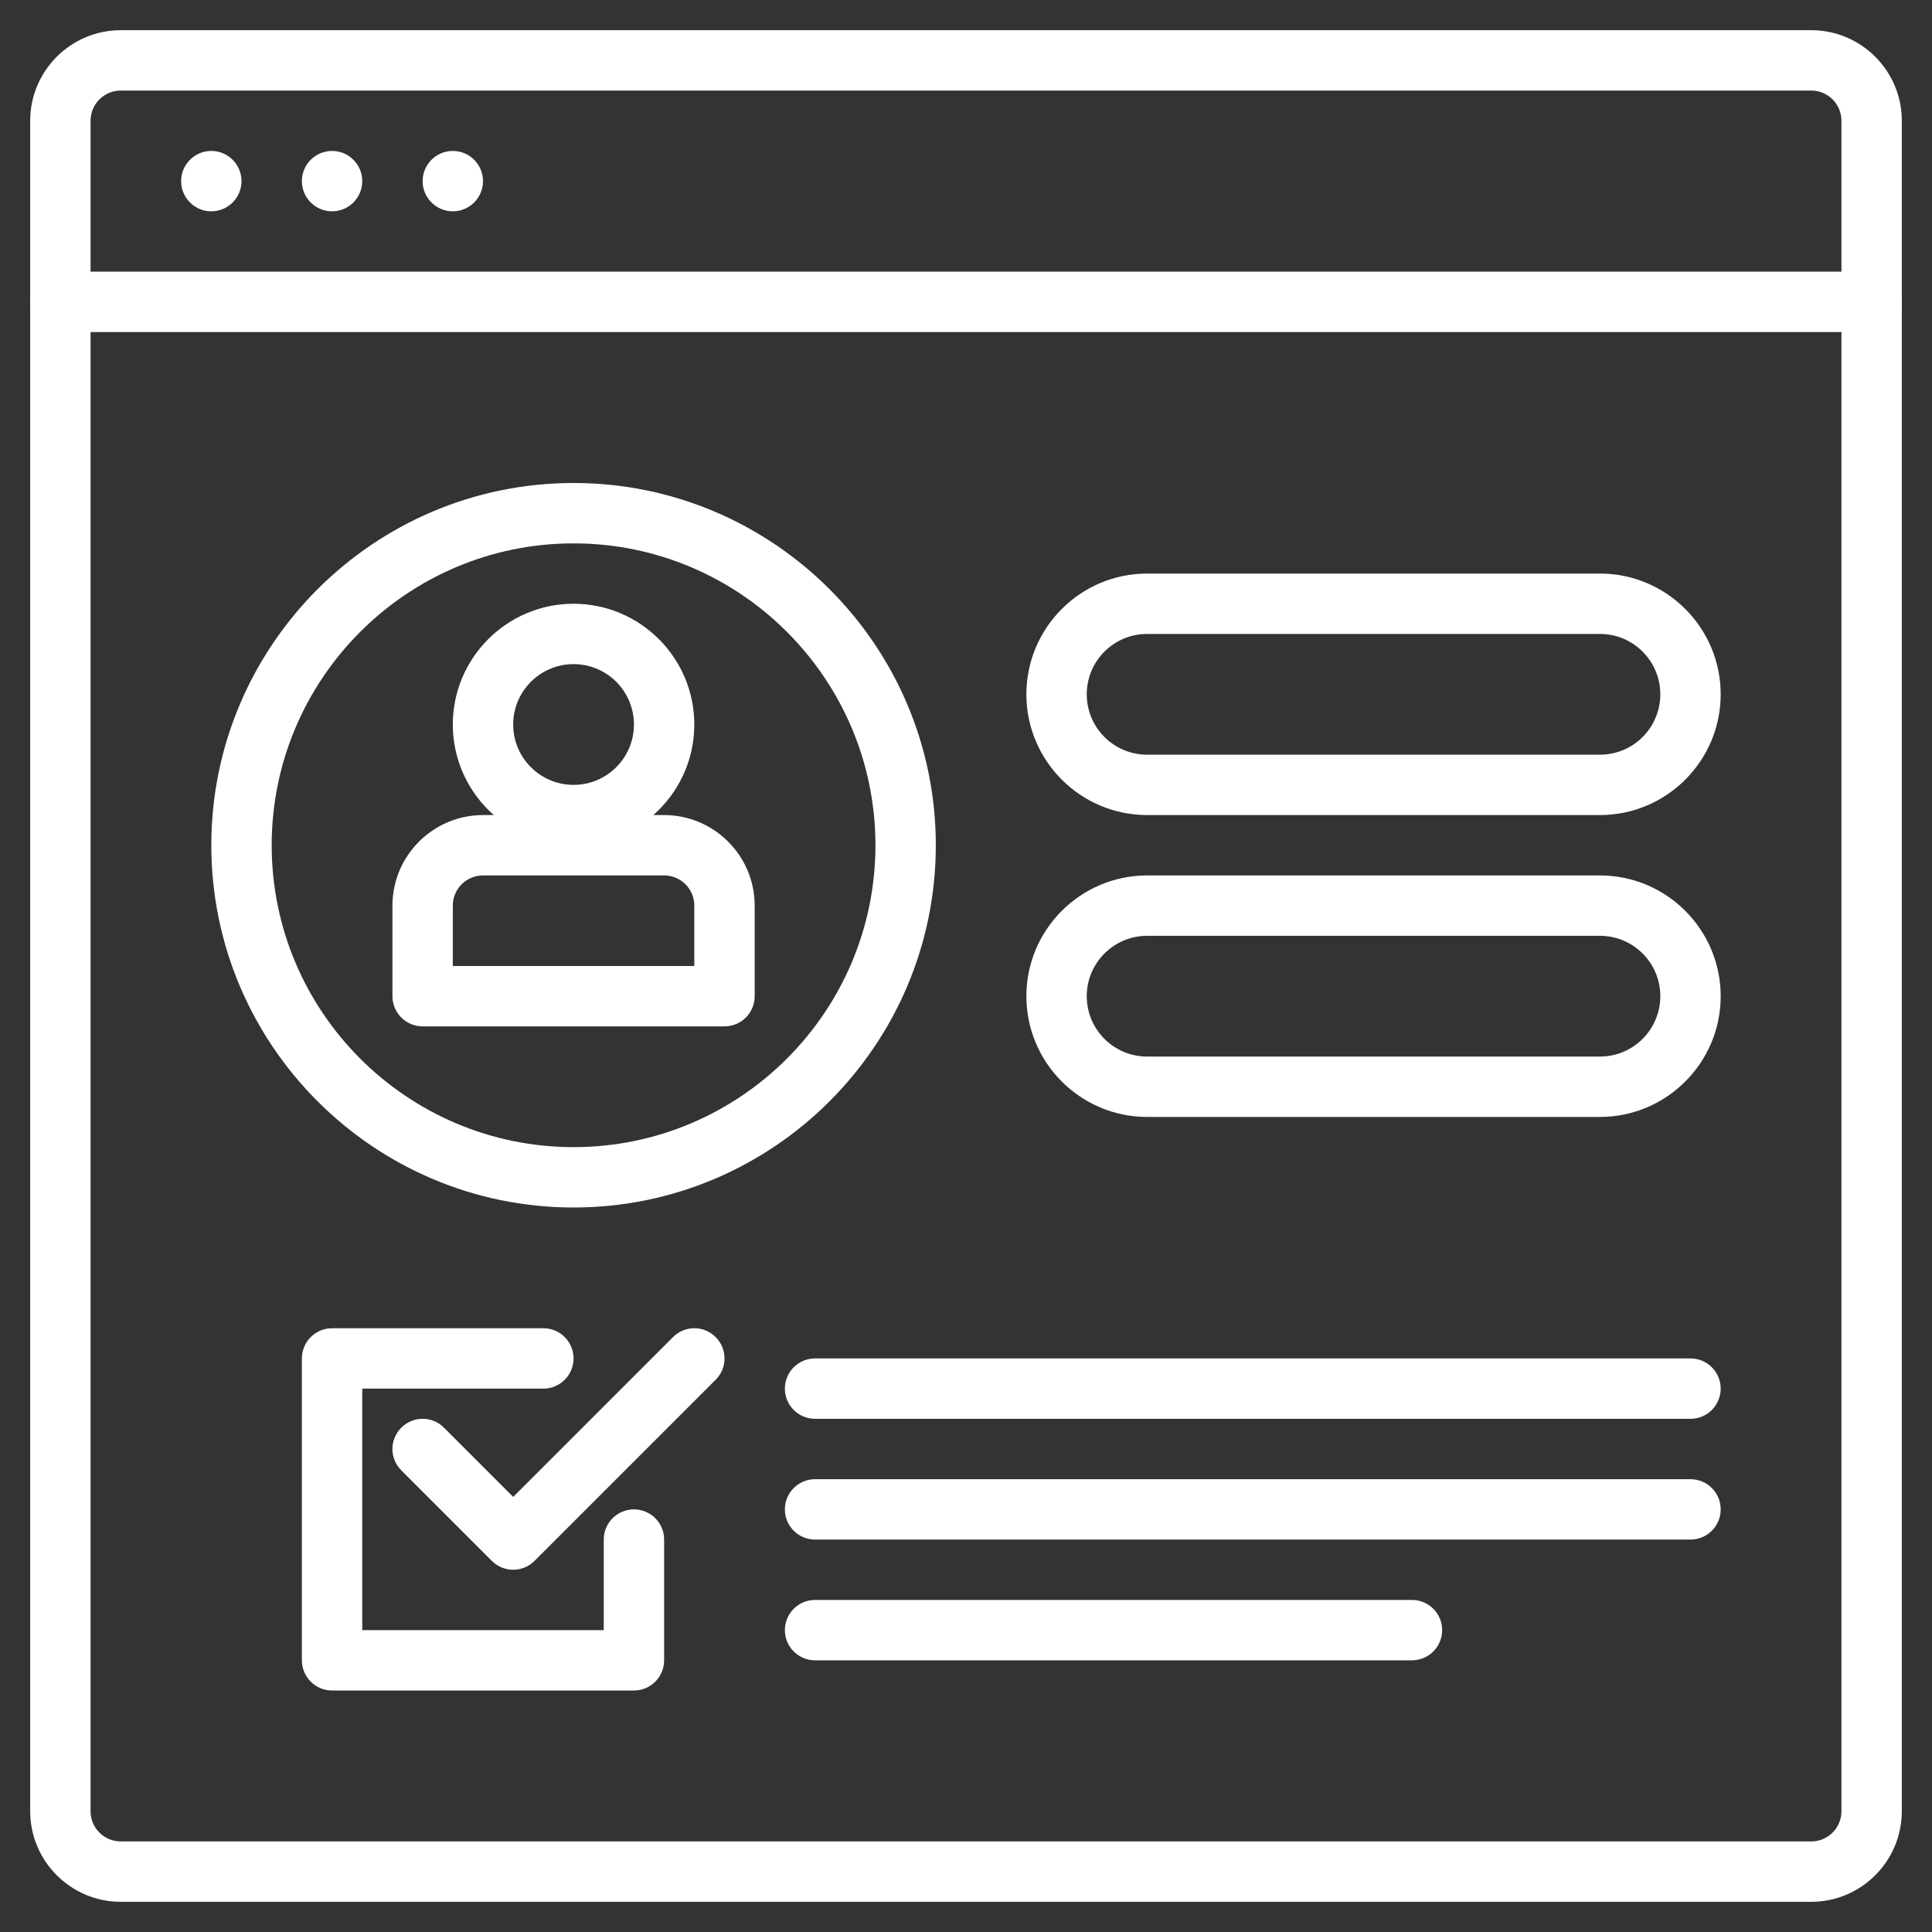
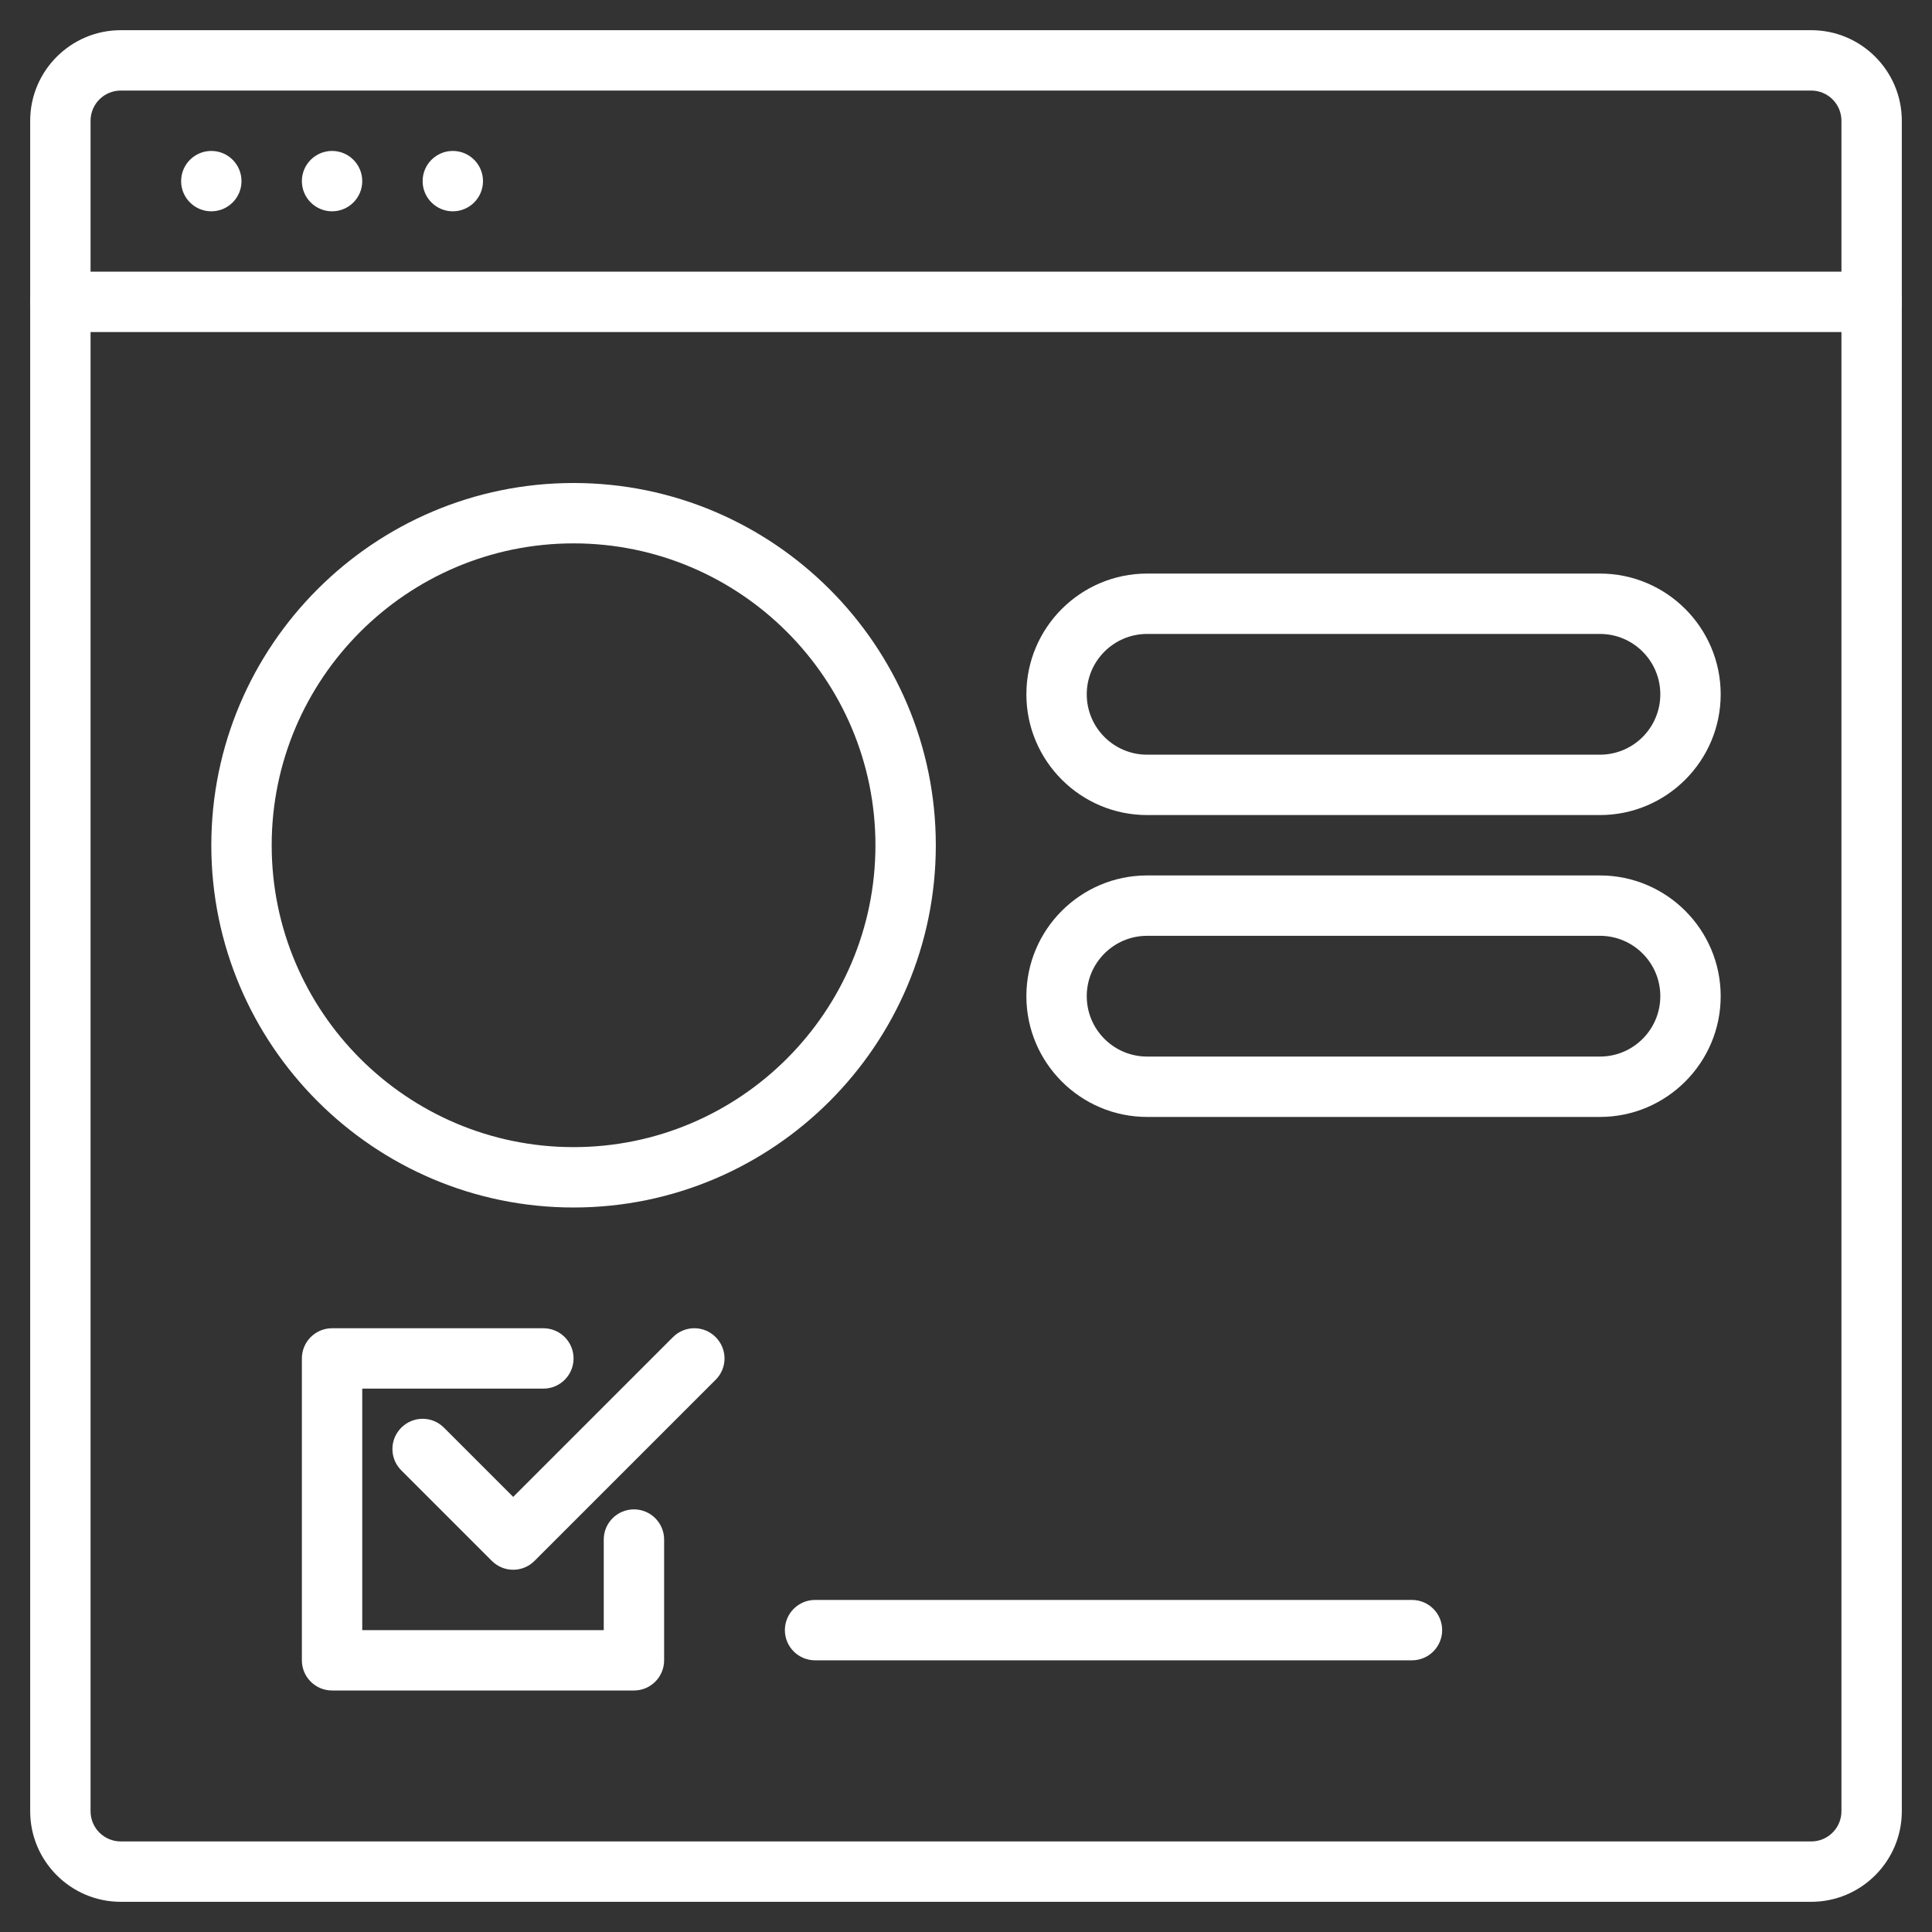
<svg xmlns="http://www.w3.org/2000/svg" width="24" height="24" viewBox="0 0 24 24" fill="none">
  <rect x="0" y="0" width="24" height="24" fill="#333333" stroke="none" />
  <g clip-path="url(#clip0_14904_2519)">
-     <path d="M7.125 10.5C6.298 10.5 5.625 9.827 5.625 9C5.625 8.173 6.298 7.5 7.125 7.5C7.952 7.5 8.625 8.173 8.625 9C8.625 9.827 7.952 10.5 7.125 10.5ZM7.125 8.25C6.711 8.25 6.375 8.586 6.375 9C6.375 9.414 6.711 9.75 7.125 9.75C7.539 9.75 7.875 9.414 7.875 9C7.875 8.586 7.539 8.25 7.125 8.25Z" fill="white" />
-     <path d="M9 12.75H5.25C5.043 12.75 4.875 12.582 4.875 12.375V11.25C4.875 10.63 5.38 10.125 6 10.125H8.25C8.87 10.125 9.375 10.63 9.375 11.25V12.375C9.375 12.582 9.207 12.75 9 12.75ZM5.625 12H8.625V11.25C8.625 11.043 8.457 10.875 8.25 10.875H6C5.793 10.875 5.625 11.043 5.625 11.25V12Z" fill="white" />
    <path d="M19.875 10.125H14.25C13.423 10.125 12.75 9.452 12.75 8.625C12.75 7.798 13.423 7.125 14.25 7.125H19.875C20.702 7.125 21.375 7.798 21.375 8.625C21.375 9.452 20.702 10.125 19.875 10.125ZM14.25 7.875C13.836 7.875 13.5 8.211 13.5 8.625C13.5 9.039 13.836 9.375 14.25 9.375H19.875C20.289 9.375 20.625 9.039 20.625 8.625C20.625 8.211 20.289 7.875 19.875 7.875H14.25Z" fill="white" />
    <path d="M19.875 13.875H14.25C13.423 13.875 12.75 13.202 12.75 12.375C12.75 11.548 13.423 10.875 14.25 10.875H19.875C20.702 10.875 21.375 11.548 21.375 12.375C21.375 13.202 20.702 13.875 19.875 13.875ZM14.25 11.625C13.836 11.625 13.5 11.961 13.5 12.375C13.5 12.789 13.836 13.125 14.25 13.125H19.875C20.289 13.125 20.625 12.789 20.625 12.375C20.625 11.961 20.289 11.625 19.875 11.625H14.25Z" fill="white" />
-     <path d="M21 17.625H10.125C9.918 17.625 9.75 17.457 9.75 17.25C9.75 17.043 9.918 16.875 10.125 16.875H21C21.207 16.875 21.375 17.043 21.375 17.25C21.375 17.457 21.207 17.625 21 17.625Z" fill="white" />
-     <path d="M21 19.125H10.125C9.918 19.125 9.75 18.957 9.75 18.75C9.75 18.543 9.918 18.375 10.125 18.375H21C21.207 18.375 21.375 18.543 21.375 18.75C21.375 18.957 21.207 19.125 21 19.125Z" fill="white" />
    <path d="M17.54 20.625H10.125C9.918 20.625 9.75 20.457 9.75 20.25C9.75 20.043 9.918 19.875 10.125 19.875H17.54C17.747 19.875 17.915 20.043 17.915 20.25C17.915 20.457 17.747 20.625 17.54 20.625Z" fill="white" />
    <path d="M7.875 21H4.125C3.918 21 3.75 20.832 3.75 20.625V16.875C3.75 16.668 3.918 16.5 4.125 16.5H6.75C6.957 16.5 7.125 16.668 7.125 16.875C7.125 17.082 6.957 17.25 6.75 17.25H4.5V20.25H7.5V19.125C7.5 18.918 7.668 18.75 7.875 18.75C8.082 18.75 8.25 18.918 8.25 19.125V20.625C8.25 20.832 8.082 21 7.875 21Z" fill="white" />
    <path d="M6.375 19.5C6.279 19.5 6.183 19.463 6.11 19.39L4.985 18.265C4.838 18.119 4.838 17.882 4.985 17.735C5.132 17.588 5.369 17.588 5.515 17.735L6.375 18.595L8.36 16.61C8.507 16.463 8.744 16.463 8.89 16.61C9.037 16.757 9.037 16.994 8.89 17.14L6.64 19.39C6.567 19.463 6.471 19.5 6.375 19.5Z" fill="white" />
    <path d="M22.5 23.625H1.5C0.88 23.625 0.375 23.12 0.375 22.5V1.5C0.375 0.88 0.88 0.375 1.5 0.375H22.5C23.12 0.375 23.625 0.88 23.625 1.5V22.5C23.625 23.12 23.12 23.625 22.5 23.625ZM1.5 1.125C1.293 1.125 1.125 1.293 1.125 1.5V22.5C1.125 22.707 1.293 22.875 1.5 22.875H22.5C22.707 22.875 22.875 22.707 22.875 22.5V1.5C22.875 1.293 22.707 1.125 22.5 1.125H1.5Z" fill="white" />
    <path d="M2.625 2.625C2.832 2.625 3 2.457 3 2.25C3 2.043 2.832 1.875 2.625 1.875C2.418 1.875 2.25 2.043 2.25 2.25C2.25 2.457 2.418 2.625 2.625 2.625Z" fill="white" />
    <path d="M4.125 2.625C4.332 2.625 4.5 2.457 4.5 2.25C4.5 2.043 4.332 1.875 4.125 1.875C3.918 1.875 3.75 2.043 3.75 2.25C3.75 2.457 3.918 2.625 4.125 2.625Z" fill="white" />
    <path d="M5.625 2.625C5.832 2.625 6 2.457 6 2.25C6 2.043 5.832 1.875 5.625 1.875C5.418 1.875 5.25 2.043 5.25 2.25C5.25 2.457 5.418 2.625 5.625 2.625Z" fill="white" />
    <path d="M23.25 4.125H0.75C0.543 4.125 0.375 3.957 0.375 3.75C0.375 3.543 0.543 3.375 0.75 3.375H23.25C23.457 3.375 23.625 3.543 23.625 3.75C23.625 3.957 23.457 4.125 23.25 4.125Z" fill="white" />
    <path d="M7.125 15C4.644 15 2.625 12.981 2.625 10.5C2.625 8.019 4.644 6 7.125 6C9.606 6 11.625 8.019 11.625 10.5C11.625 12.981 9.606 15 7.125 15ZM7.125 6.75C5.057 6.75 3.375 8.432 3.375 10.5C3.375 12.568 5.057 14.25 7.125 14.25C9.193 14.25 10.875 12.568 10.875 10.5C10.875 8.432 9.193 6.75 7.125 6.75Z" fill="white" />
  </g>
  <defs>
    <clipPath id="clip0_14904_2519">
      <rect width="24" height="24" fill="white" />
    </clipPath>
  </defs>
</svg>